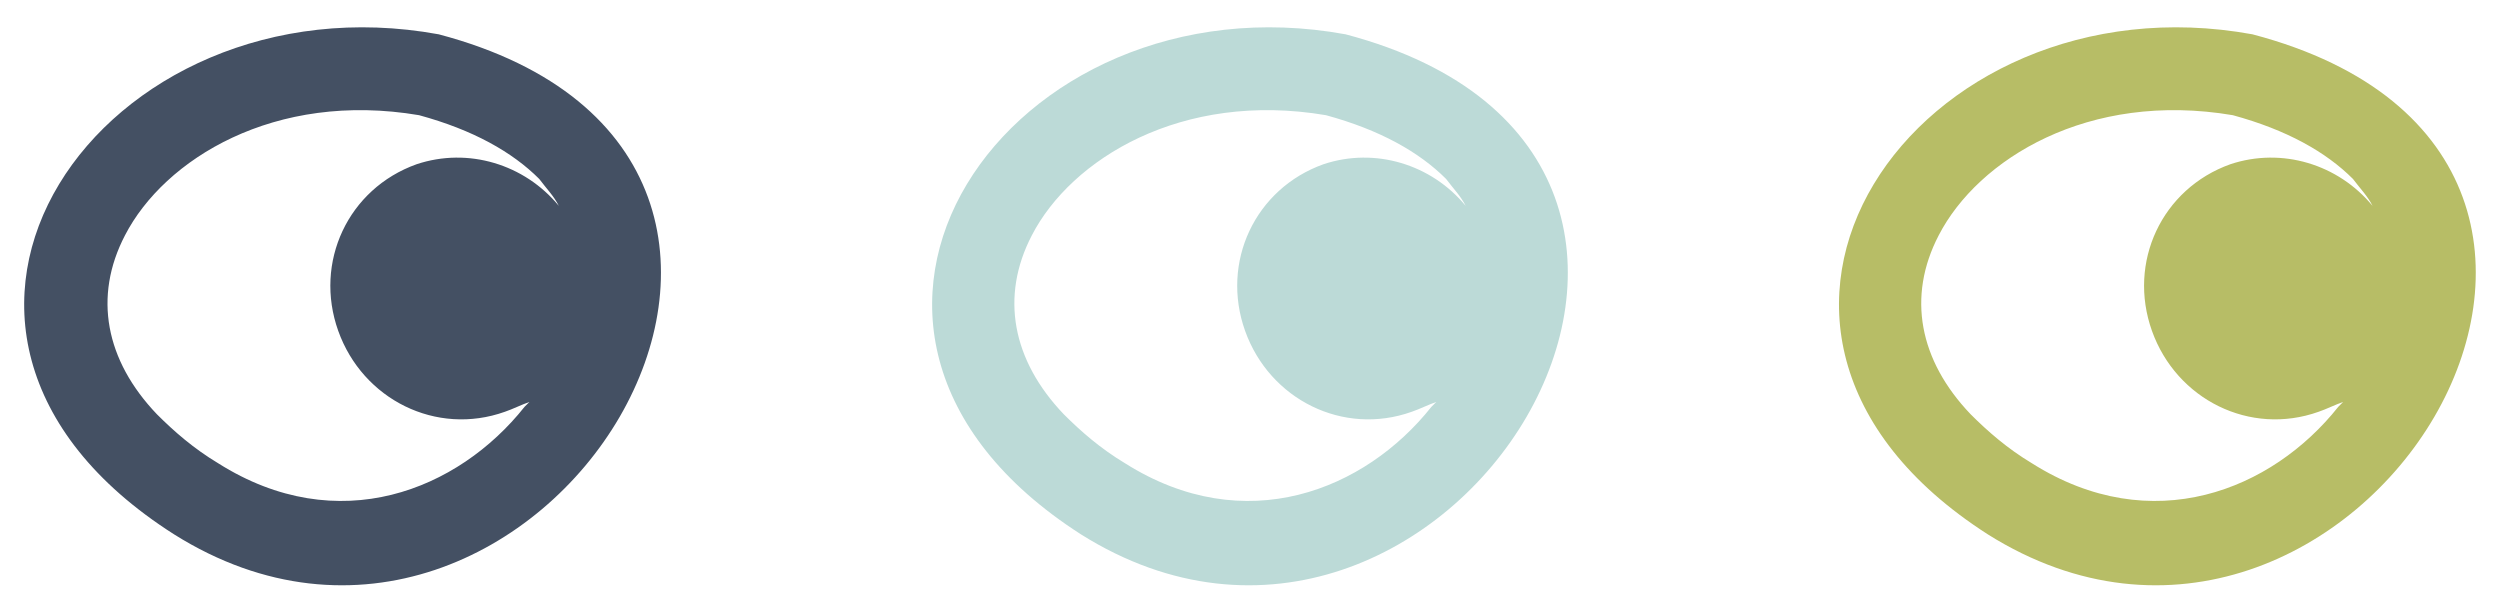
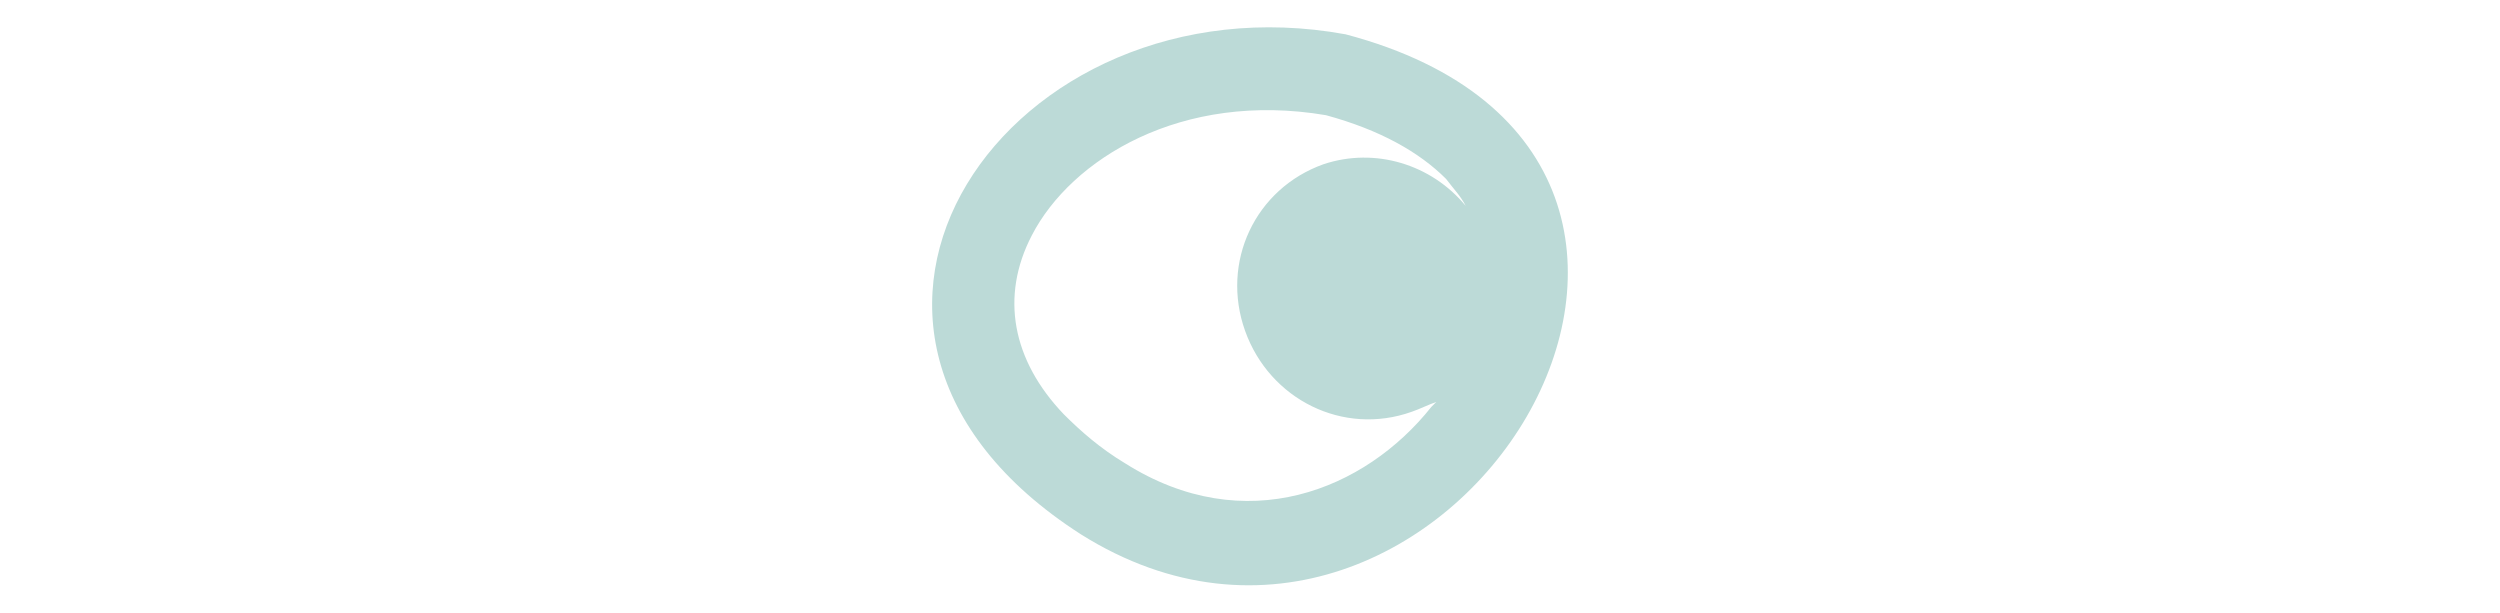
<svg xmlns="http://www.w3.org/2000/svg" version="1.1" id="Calque_1" x="0px" y="0px" viewBox="0 0 102 25" style="enable-background:new 0 0 102 25;" xml:space="preserve">
  <style type="text/css">
	.st0{fill:#B7BD66;}
	.st1{fill:#BCDAD7;}
	.st2{fill:#445063;}
</style>
  <g>
-     <path class="st0" d="M91.9,1.4C78.2-1.1,68,13.4,81.1,21.8C95.9,31.1,111.3,6.5,91.9,1.4z M82.9,18.9c-1-0.6-1.8-1.3-2.5-2   c-2.1-2.2-2.6-4.8-1.3-7.3c1.6-3.1,6.1-5.9,12-4.9c2.2,0.6,3.8,1.5,4.9,2.6l0,0c0.3,0.4,0.6,0.7,0.8,1.1c-1.4-1.7-3.7-2.4-5.8-1.7   c-2.8,1-4.2,4-3.2,6.8c1,2.8,4,4.3,6.8,3.3c0.3-0.1,0.7-0.3,1-0.4c-0.1,0.1-0.1,0.1-0.2,0.2C92.7,20,87.8,22,82.9,18.9z" />
    <path class="st1" d="M54.9,1.4C41.2-1.1,31,13.4,44.1,21.8C58.9,31.1,74.2,6.5,54.9,1.4z M45.9,18.9c-1-0.6-1.8-1.3-2.5-2   c-2.1-2.2-2.6-4.8-1.3-7.3c1.6-3.1,6.1-5.9,12-4.9c2.2,0.6,3.8,1.5,4.9,2.6l0,0c0.3,0.4,0.6,0.7,0.8,1.1c-1.4-1.7-3.7-2.4-5.8-1.7   c-2.8,1-4.2,4-3.2,6.8c1,2.8,4,4.3,6.8,3.3c0.3-0.1,0.7-0.3,1-0.4c-0.1,0.1-0.1,0.1-0.2,0.2C55.7,20,50.8,22,45.9,18.9z" />
-     <path class="st2" d="M17.9,1.4C4.2-1.1-6.1,13.4,7.1,21.8C21.9,31.1,37.2,6.5,17.9,1.4z M8.9,18.9c-1-0.6-1.8-1.3-2.5-2   c-2.1-2.2-2.6-4.8-1.3-7.3c1.6-3.1,6.1-5.9,12-4.9c2.2,0.6,3.8,1.5,4.9,2.6l0,0c0.3,0.4,0.6,0.7,0.8,1.1c-1.4-1.7-3.7-2.4-5.8-1.7   c-2.8,1-4.2,4-3.2,6.8c1,2.8,4,4.3,6.8,3.3c0.3-0.1,0.7-0.3,1-0.4c-0.1,0.1-0.1,0.1-0.2,0.2C18.7,20,13.8,22,8.9,18.9z" />
  </g>
</svg>